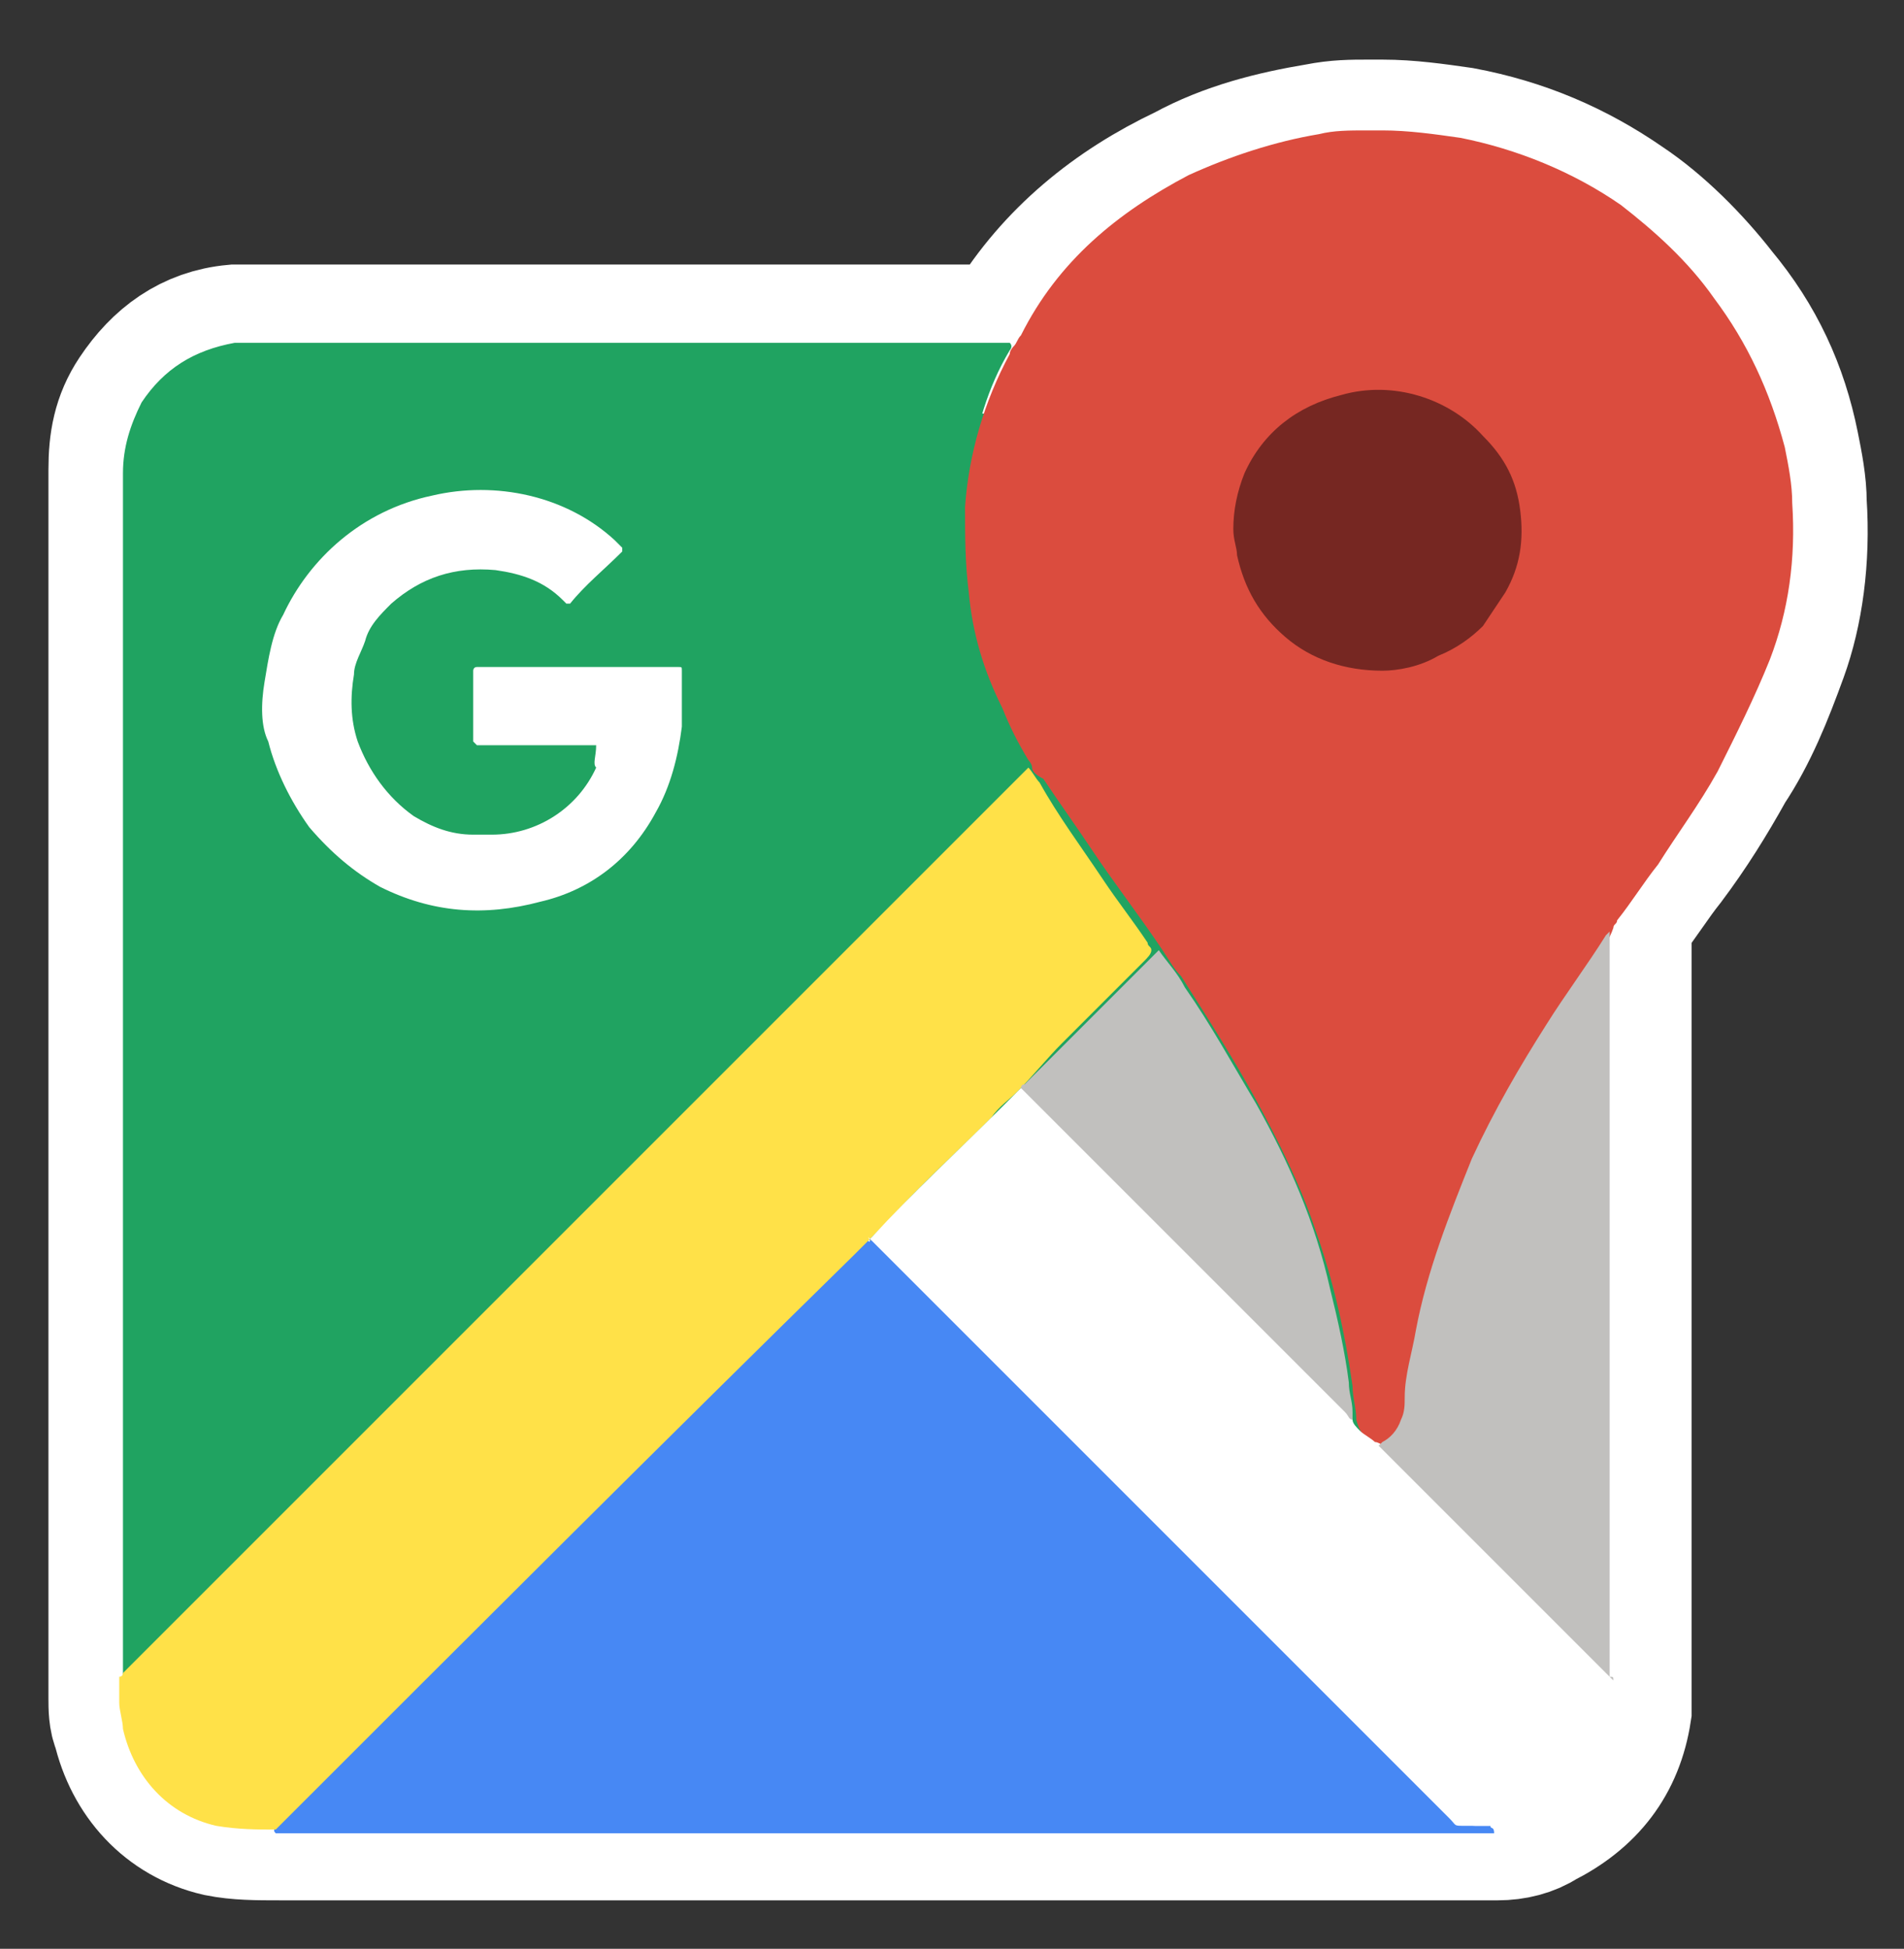
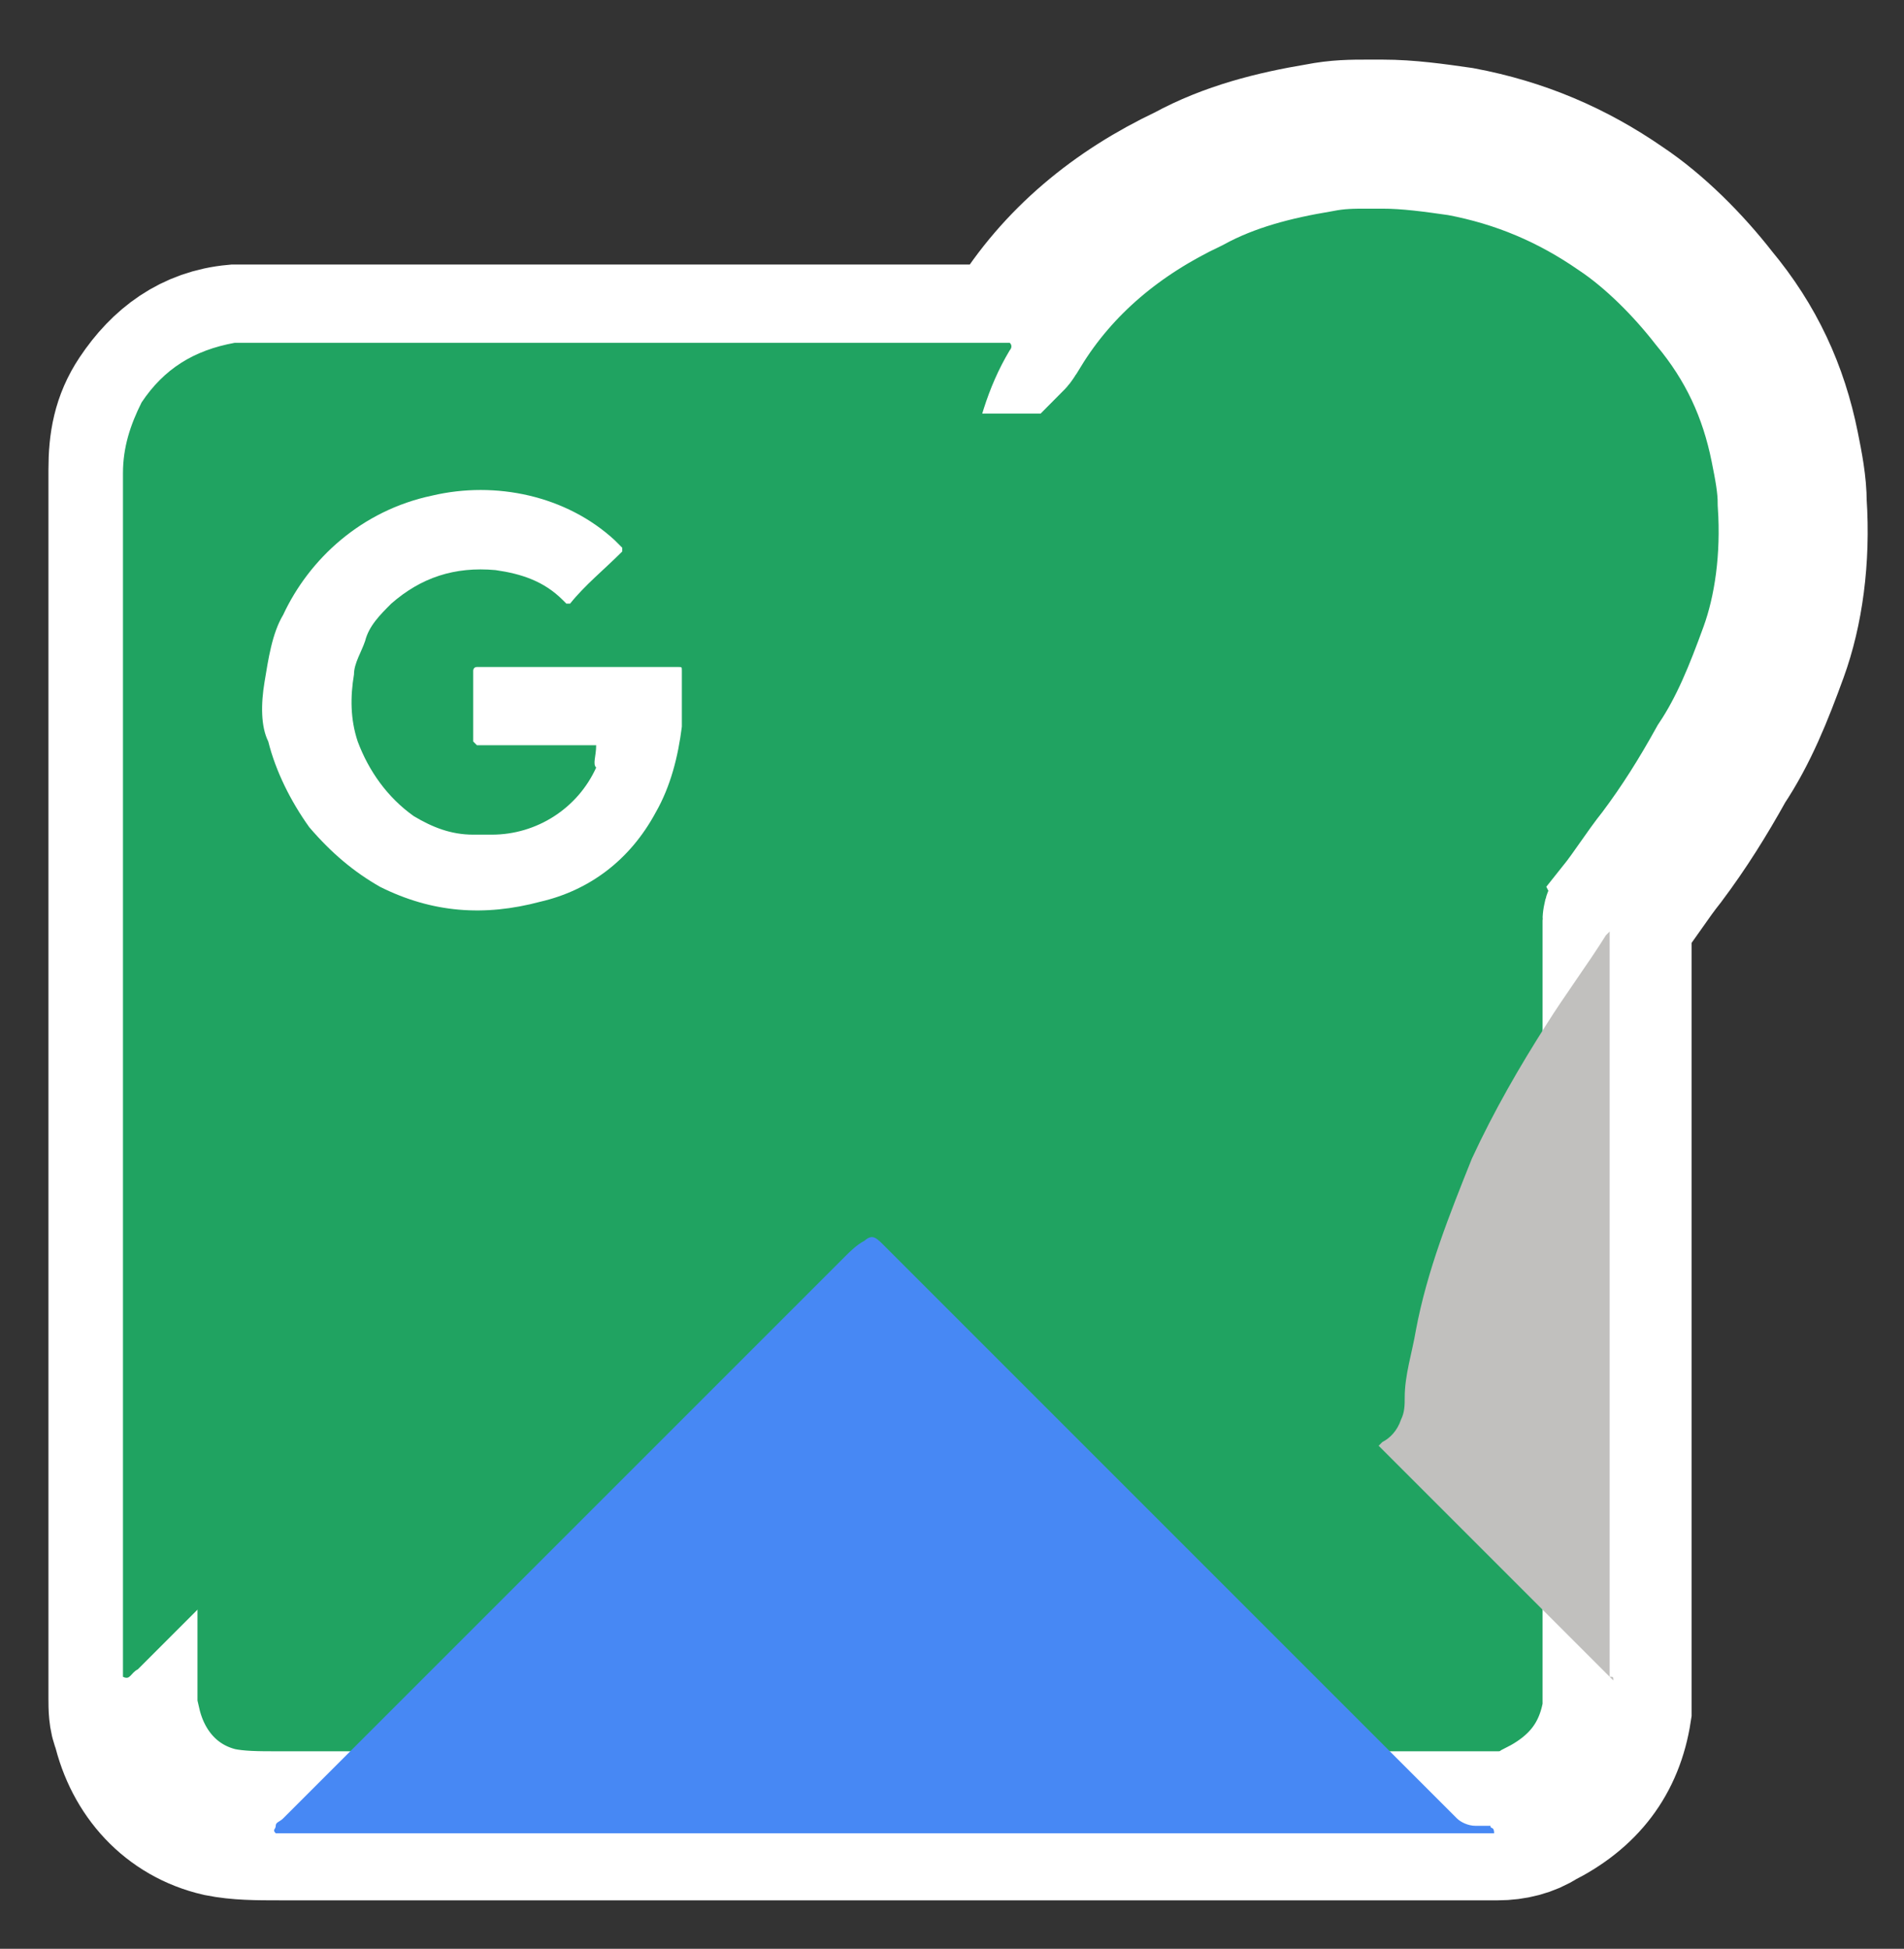
<svg xmlns="http://www.w3.org/2000/svg" version="1.1" id="Camada_1" x="0px" y="0px" viewBox="0 0 51.1 52.3" style="enable-background:new 0 0 51.1 52.3;" xml:space="preserve">
  <rect x="0" y="0" width="51.1" height="52.3" fill="#333333" stroke="none" />
  <style type="text/css">
	.st0{fill:#20A361;stroke:#FFFFFF;stroke-width:4;stroke-miterlimit:10;}
	.st1{fill:#20A361;}
	.st2{fill:#DB4C3E;}
	.st3{fill:#4788F4;}
	.st4{fill:#FFE148;}
	.st5{fill:#FFFFFF;}
	.st6{fill:#C1C0BE;}
	.st7{fill:#762722;}
</style>
  <g>
    <path class="st0" d="M48.1,13.5c0-0.5-0.1-1-0.2-1.5c-0.3-1.5-0.9-2.8-1.9-4c-0.7-0.9-1.6-1.8-2.5-2.4c-1.3-0.9-2.7-1.5-4.3-1.8   c-0.7-0.1-1.4-0.2-2.1-0.2c-0.1,0-0.3,0-0.4,0c-0.4,0-0.8,0-1.3,0.1c-1.2,0.2-2.4,0.5-3.5,1.1C30,5.7,28.4,7,27.3,8.8   c-0.1,0.1-0.1,0.2-0.2,0.3c-0.1,0-0.2,0-0.3,0c-5.6,0-11.3,0-16.9,0c-1,0-2.1,0-3.1,0c-0.2,0-0.3,0-0.5,0c-1.1,0.1-1.9,0.7-2.5,1.6   c-0.4,0.6-0.5,1.2-0.5,1.9c0,10.7,0,21.4,0,32.1c0,0.1,0,0.1,0,0.2c0,0.2,0,0.5,0,0.7c0,0.2,0,0.5,0.1,0.7c0.3,1.3,1.2,2.3,2.5,2.6   c0.5,0.1,1,0.1,1.6,0.1c0.1,0,0.2,0,0.3,0c10.4,0,20.8,0,31.2,0c0.3,0,0.7,0,1,0c0.1,0,0.2,0,0.2,0c0,0,0,0,0,0   c0.4,0,0.8-0.1,1.1-0.3c1.2-0.6,1.9-1.5,2.1-2.8c0-0.3,0-0.6,0-1c0-0.1,0-0.1,0-0.2c0-6.6,0-13.2,0-19.8c0-0.1,0-0.1,0-0.2   c0-0.1,0.1-0.1,0.1-0.2c0.4-0.5,0.7-1,1.1-1.5c0.6-0.8,1.1-1.6,1.6-2.5c0.6-0.9,1-1.9,1.4-3C48,16.4,48.2,15,48.1,13.5z" />
    <g>
      <path class="st1" d="M3.3,45c0-0.1,0-0.1,0-0.2c0-10.7,0-21.4,0-32.1c0-0.7,0.2-1.3,0.5-1.9c0.6-0.9,1.4-1.4,2.5-1.6    c0.2,0,0.3,0,0.5,0c1,0,2.1,0,3.1,0c5.6,0,11.3,0,16.9,0c0.1,0,0.2,0,0.3,0c0.1,0.1,0,0.2,0,0.2c-0.6,1-0.9,2.1-1.1,3.3    c-0.2,1.5-0.1,3,0.3,4.5c0.3,1.1,0.8,2.2,1.4,3.2c0,0.1,0.1,0.1,0.1,0.2c0,0.1-0.1,0.2-0.2,0.3c-1.4,1.4-2.7,2.7-4.1,4.1    c-6.6,6.6-13.2,13.2-19.8,19.8C3.5,44.9,3.5,45.1,3.3,45z" />
-       <path class="st2" d="M27.7,20.6c0-0.1-0.1-0.2-0.1-0.2c-0.3-0.5-0.5-0.9-0.7-1.4c-0.5-1-0.8-2-0.9-3.1c-0.1-0.8-0.1-1.5-0.1-2.3    c0.1-1.4,0.5-2.8,1.2-4.1c0-0.1,0.1-0.2,0.1-0.2c0.1-0.1,0.1-0.2,0.2-0.3C28.4,7,30,5.7,31.9,4.7c1.1-0.5,2.3-0.9,3.5-1.1    c0.4-0.1,0.8-0.1,1.3-0.1c0.1,0,0.3,0,0.4,0c0.7,0,1.4,0.1,2.1,0.2c1.5,0.3,3,0.9,4.3,1.8C44.4,6.2,45.3,7,46,8    c0.9,1.2,1.5,2.5,1.9,4c0.1,0.5,0.2,1,0.2,1.5c0.1,1.5-0.1,2.9-0.6,4.2c-0.4,1-0.9,2-1.4,3c-0.5,0.9-1.1,1.7-1.6,2.5    c-0.4,0.5-0.7,1-1.1,1.5c0,0.1-0.1,0.1-0.1,0.2c-0.1,0.3-0.3,0.6-0.5,0.9c-0.8,1.2-1.6,2.4-2.3,3.7c-0.7,1.4-1.4,2.8-1.9,4.2    c-0.3,1-0.6,2.1-0.7,3.2c-0.1,0.4-0.1,0.7-0.1,1.1c-0.1,0.4-0.3,0.7-0.7,0.8c-0.4-0.1-0.6-0.3-0.7-0.7c0-0.3-0.1-0.6-0.1-0.9    c-0.2-1.4-0.5-2.8-1-4.2c-0.4-1.2-1-2.4-1.6-3.5c-0.6-1.1-1.3-2.2-2-3.3c-0.2-0.2-0.3-0.4-0.5-0.7c-0.6-0.9-1.3-1.8-1.9-2.7    c-0.4-0.6-0.9-1.3-1.3-1.9C27.8,20.8,27.7,20.7,27.7,20.6z" />
      <path class="st3" d="M40.1,49.2c-0.1,0-0.2,0-0.2,0c-0.3,0-0.7,0-1,0c-10.4,0-20.8,0-31.2,0c-0.1,0-0.2,0-0.3,0    c-0.1-0.1,0-0.1,0-0.2c0-0.1,0.1-0.1,0.2-0.2c5-5,10.1-10.1,15.1-15.1c0.1-0.1,0.3-0.3,0.5-0.4c0,0,0.1-0.1,0.2-0.1    c0.1,0,0.2,0.1,0.3,0.2c3.4,3.4,6.7,6.7,10.1,10.1c1.8,1.8,3.5,3.5,5.3,5.3c0.1,0.1,0.3,0.2,0.5,0.2c0.1,0,0.3,0,0.4,0    C40,49.1,40.1,49,40.1,49.2z" />
-       <path class="st4" d="M23.3,33.3c-0.1,0.1-0.3,0.3-0.4,0.4C17.7,38.8,12.6,43.9,7.5,49c0,0-0.1,0.1-0.1,0.1c-0.5,0-1,0-1.6-0.1    c-1.3-0.3-2.2-1.3-2.5-2.6c0-0.2-0.1-0.5-0.1-0.7c0-0.2,0-0.5,0-0.7c0.1,0,0.1-0.1,0.1-0.1c8.1-8.1,16.1-16.1,24.2-24.2    c0,0,0.1-0.1,0.1-0.1c0.1,0.1,0.2,0.3,0.3,0.4c0.5,0.9,1.1,1.7,1.7,2.6c0.4,0.6,0.8,1.1,1.2,1.7c0,0.1,0.1,0.1,0.1,0.2    c0,0.1-0.1,0.2-0.2,0.3c-0.7,0.7-1.5,1.5-2.2,2.2c-0.4,0.4-0.8,0.9-1.2,1.3c-0.2,0.2-0.5,0.4-0.7,0.7c-0.9,0.9-1.9,1.8-2.8,2.8    c-0.2,0.2-0.3,0.3-0.5,0.5C23.5,33.2,23.4,33.3,23.3,33.3z" />
-       <path class="st5" d="M23.3,33.3c0,0,0.1-0.1,0.1-0.1c1.1-1.2,2.3-2.3,3.5-3.5c0.2-0.2,0.3-0.3,0.5-0.5c0.1,0,0.2,0,0.2,0.1    c0,0,0.1,0.1,0.1,0.1c2.8,2.8,5.5,5.5,8.3,8.3c0.1,0.1,0.2,0.2,0.3,0.4c0,0.1,0.1,0.2,0.2,0.3c0.1,0.1,0.3,0.2,0.4,0.3    c0.1,0,0.2,0.1,0.3,0.1c1.9,1.9,3.9,3.9,5.8,5.8c0.1,0.1,0.1,0.2,0.2,0.3c0,0.3,0,0.6,0,1c-0.2,1.3-0.8,2.3-2.1,2.8    c-0.3,0.2-0.7,0.2-1.1,0.3c-0.2,0-0.5,0-0.7,0c-0.3,0-0.2,0-0.4-0.2c-1.1-1.1-2.2-2.2-3.3-3.3c-4.1-4.1-8.2-8.2-12.3-12.3    C23.4,33.4,23.3,33.3,23.3,33.3z" />
      <path class="st6" d="M43.3,45.1c-0.1-0.1-0.2-0.2-0.2-0.2c-2-2-3.9-3.9-5.9-5.9c-0.1-0.1-0.1-0.1-0.2-0.2c0,0,0.1-0.1,0.1-0.1    c0.2-0.1,0.4-0.3,0.5-0.6c0.1-0.2,0.1-0.4,0.1-0.6c0-0.6,0.2-1.2,0.3-1.8c0.3-1.6,0.9-3.1,1.5-4.6c0.6-1.3,1.3-2.5,2-3.6    c0.5-0.8,1.1-1.6,1.6-2.4c0,0,0.1-0.1,0.1-0.1c0,0.1,0,0.1,0,0.2c0,6.6,0,13.2,0,19.8C43.3,45,43.3,45,43.3,45.1z" />
      <path class="st5" d="M16,20c-0.1,0-0.2,0-0.2,0c-0.9,0-1.9,0-2.8,0c-0.1,0-0.1,0-0.2,0c0,0,0,0-0.1-0.1c0-0.1,0-0.1,0-0.2    c0-0.5,0-1.1,0-1.6c0,0,0,0,0-0.1c0,0,0-0.1,0.1-0.1c0.1,0,0.1,0,0.2,0c0.8,0,1.6,0,2.4,0c0.8,0,1.5,0,2.3,0c0.2,0,0.3,0,0.5,0    c0.1,0,0.1,0,0.1,0.1c0,0.1,0,0.1,0,0.2c0,0.4,0,0.9,0,1.3c-0.1,0.8-0.3,1.6-0.7,2.3c-0.7,1.3-1.8,2.1-3.1,2.4    c-1.5,0.4-2.9,0.3-4.3-0.4c-0.7-0.4-1.3-0.9-1.9-1.6c-0.5-0.7-0.9-1.5-1.1-2.3C7,19.5,7,18.9,7.1,18.3c0.1-0.6,0.2-1.3,0.5-1.8    c0.7-1.5,2.1-2.8,4-3.2c1.7-0.4,3.6,0,4.9,1.2c0.1,0.1,0.1,0.1,0.2,0.2c0,0.1,0,0.1,0,0.1c-0.5,0.5-1,0.9-1.4,1.4c0,0,0,0-0.1,0    c0,0-0.1-0.1-0.1-0.1c-0.5-0.5-1.1-0.7-1.8-0.8c-1.1-0.1-2,0.2-2.8,0.9c-0.3,0.3-0.6,0.6-0.7,1c-0.1,0.3-0.3,0.6-0.3,0.9    c-0.1,0.6-0.1,1.2,0.1,1.8c0.3,0.8,0.8,1.5,1.5,2c0.5,0.3,1,0.5,1.6,0.5c0.2,0,0.3,0,0.5,0c1.2,0,2.3-0.7,2.8-1.8    C15.9,20.5,16,20.3,16,20C16,20.1,16,20,16,20z" />
-       <path class="st7" d="M37.1,18c-1,0-1.9-0.3-2.6-0.9c-0.7-0.6-1.1-1.3-1.3-2.2c0-0.2-0.1-0.4-0.1-0.7c0-0.5,0.1-1,0.3-1.5    c0.5-1.1,1.4-1.8,2.6-2.1c1.4-0.4,2.9,0.1,3.8,1.1c0.6,0.6,0.9,1.2,1,2c0.1,0.8,0,1.5-0.4,2.2c-0.2,0.3-0.4,0.6-0.6,0.9    c-0.3,0.3-0.7,0.6-1.2,0.8C38.1,17.9,37.5,18,37.1,18z" />
-       <path class="st6" d="M36.3,38.1c-0.1,0-0.1-0.1-0.2-0.2c-2.8-2.8-5.7-5.7-8.5-8.5c-0.1-0.1-0.1-0.1-0.2-0.2c0,0,0-0.1,0.1-0.1    c1.2-1.2,2.3-2.3,3.5-3.5c0,0,0.1-0.1,0.1-0.1c0.2,0.3,0.5,0.6,0.7,1c0.7,1,1.3,2.1,1.9,3.1c0.9,1.6,1.6,3.2,2,5    c0.2,0.8,0.4,1.7,0.5,2.5c0,0.3,0.1,0.5,0.1,0.8C36.3,38,36.3,38,36.3,38.1z" />
    </g>
  </g>
</svg>